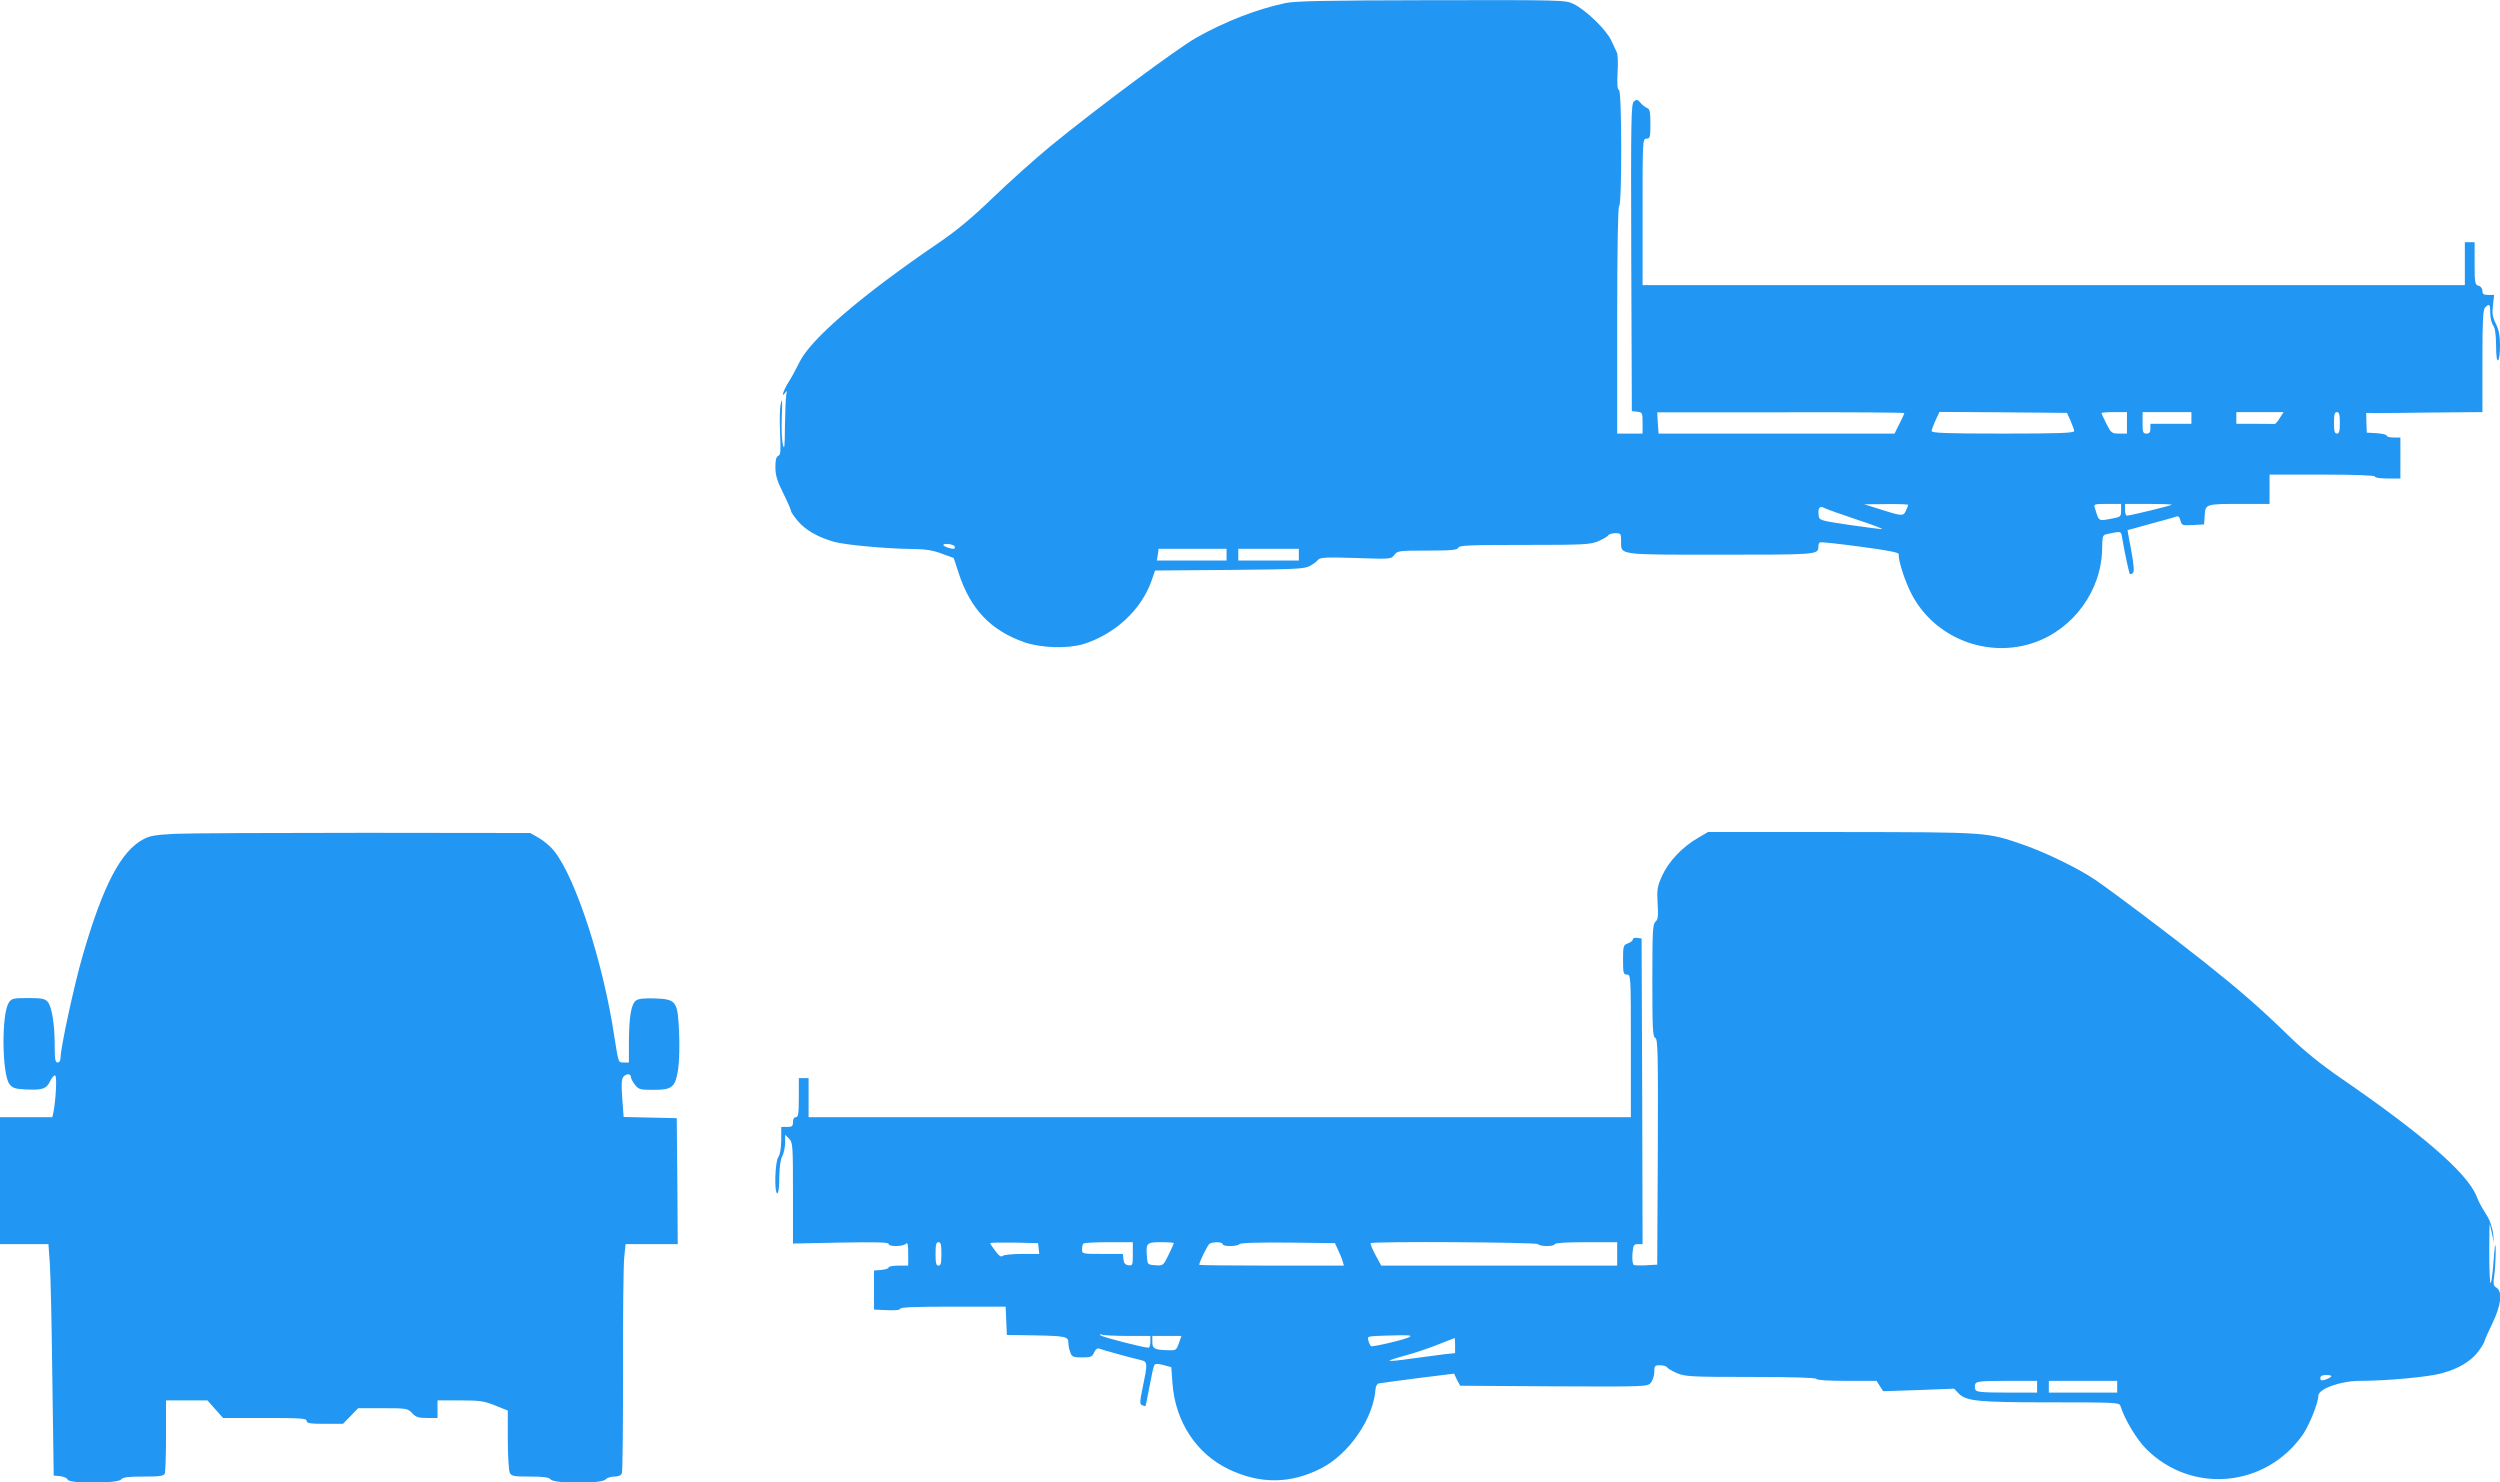
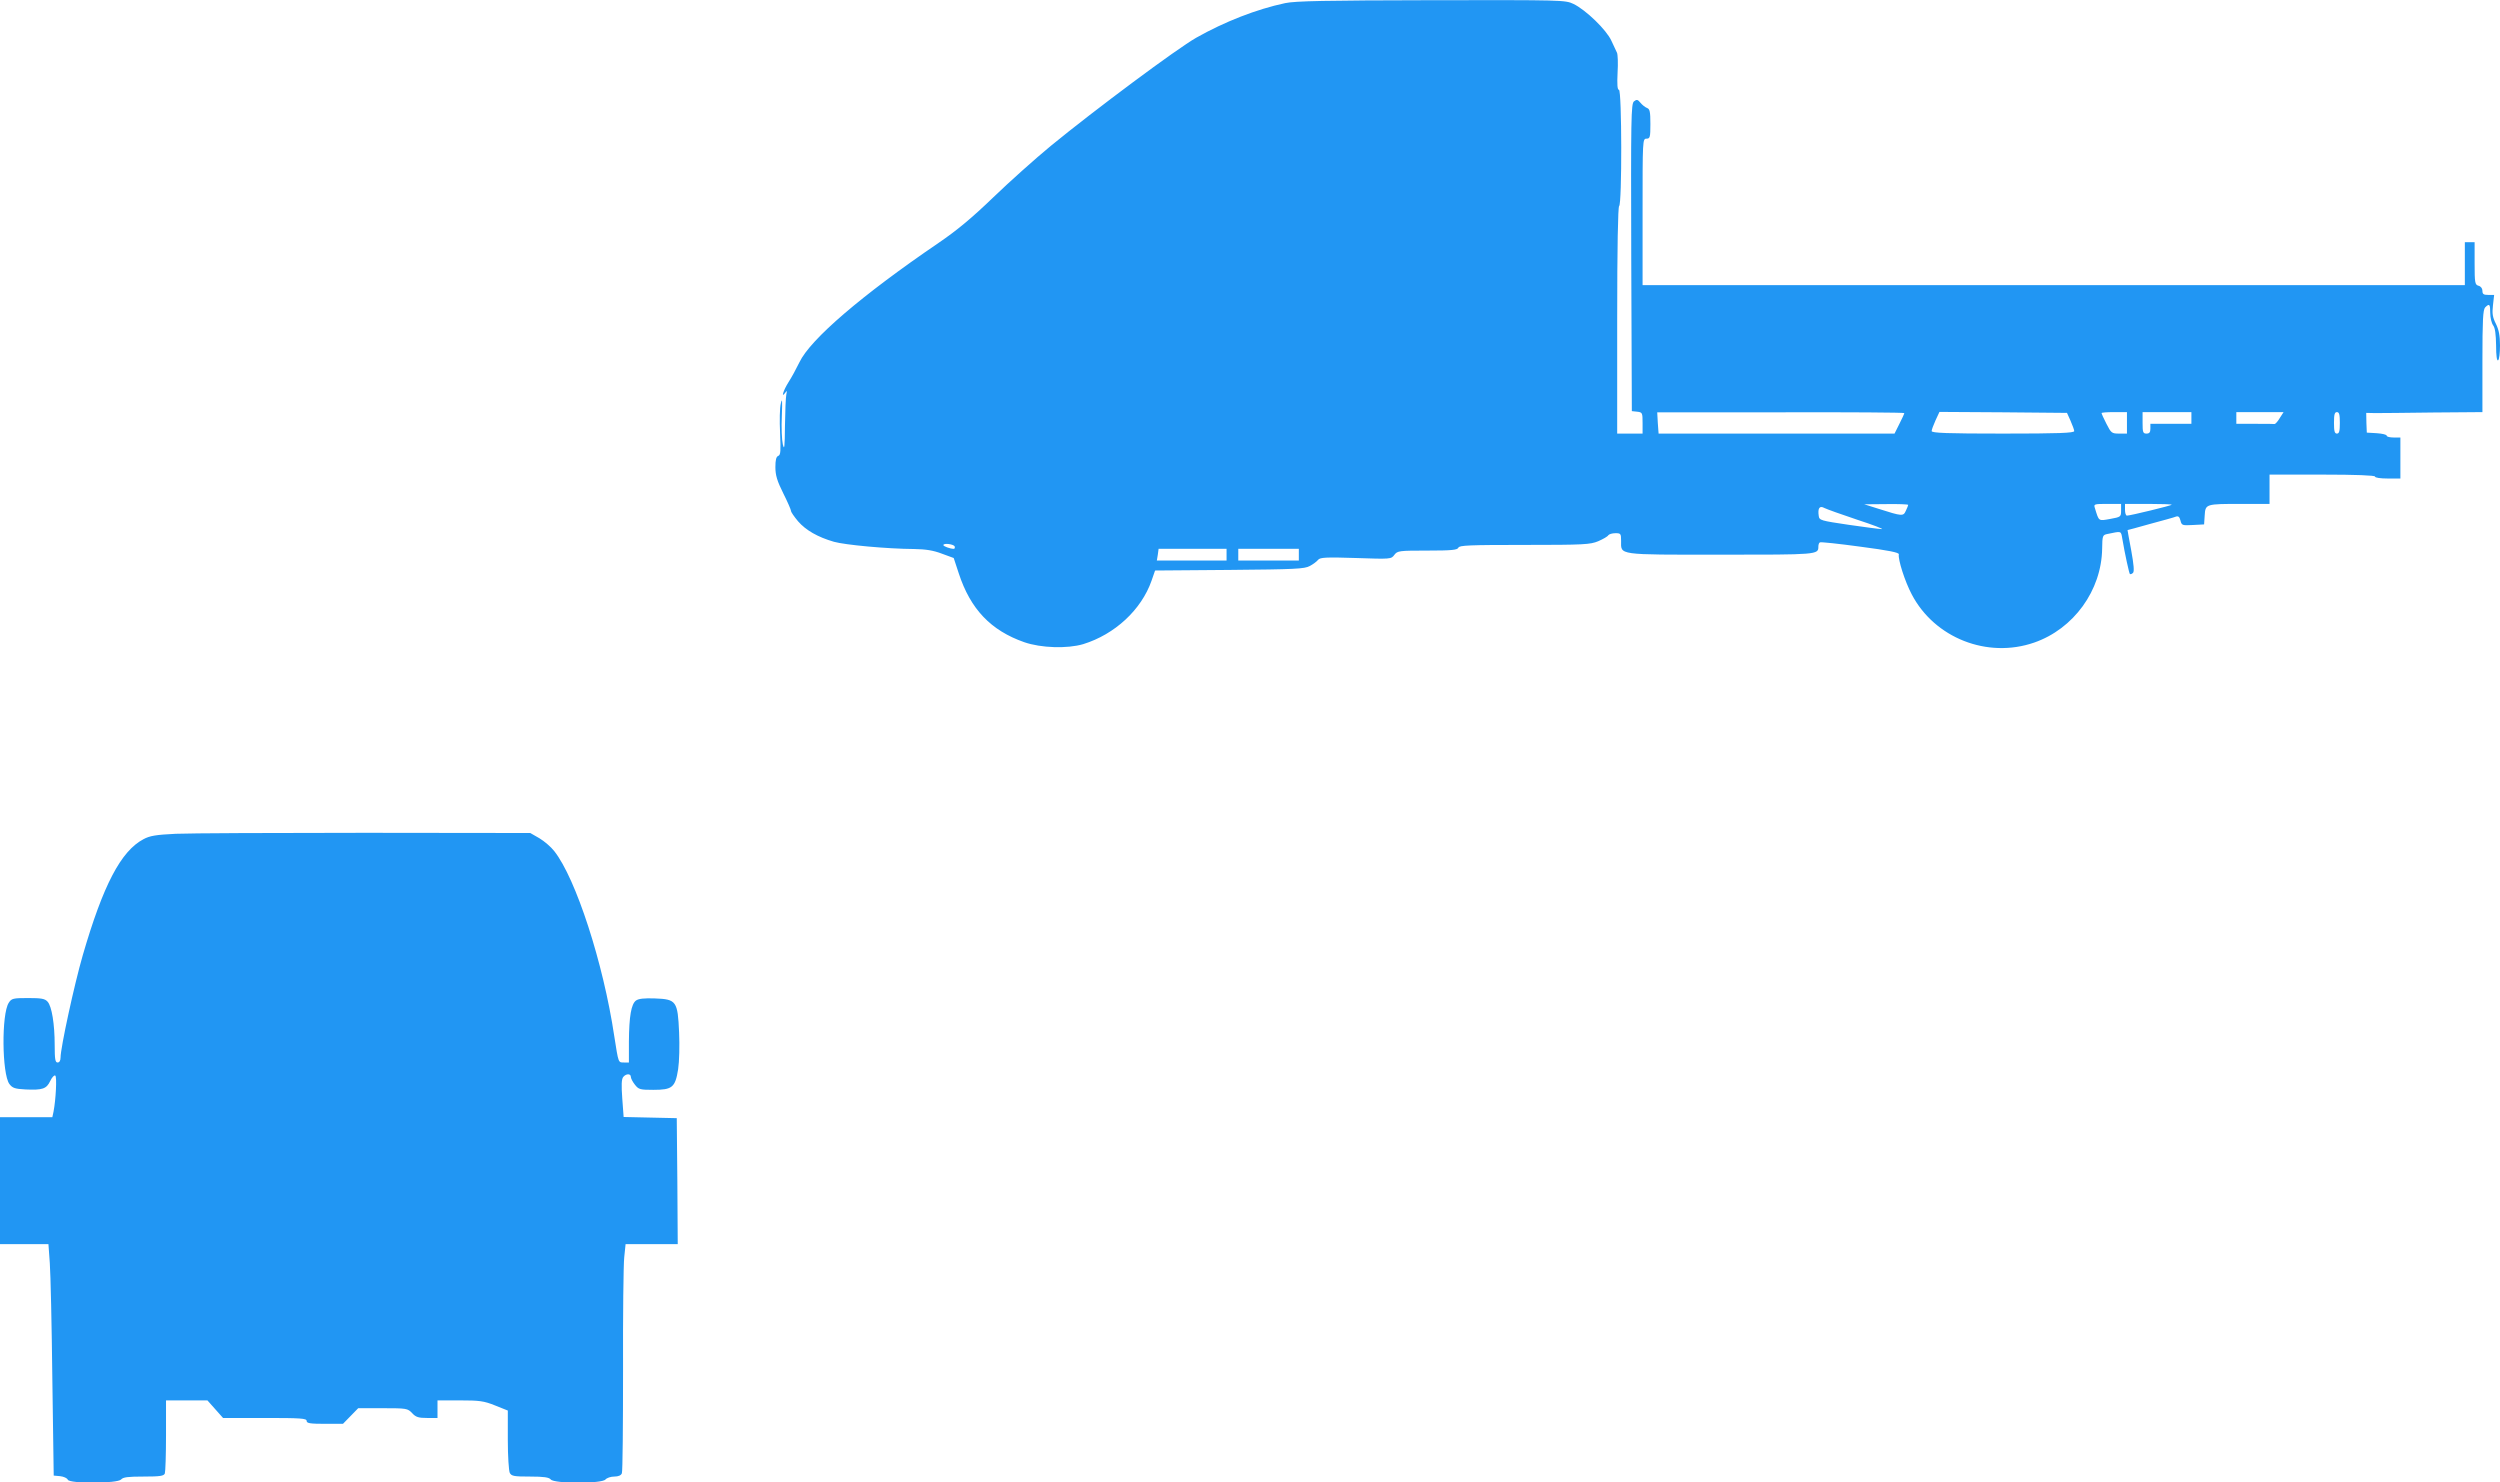
<svg xmlns="http://www.w3.org/2000/svg" version="1.0" width="1280pt" height="759pt" viewBox="0 0 1280 759" preserveAspectRatio="xMidYMid meet">
  <g transform="translate(0,759) scale(0.1,-0.1)" fill="#2196f3" stroke="none">
    <path d="M6580 7574 c-146 -31 -310 -95 -455 -177 -99 -56 -518 -368 -745 -554 -79 -65 -212 -184 -295 -264 -109 -105 -186 -169 -280 -233 -392 -267 -656 -493 -712 -611 -16 -33 -41 -79 -56 -102 -26 -41 -40 -86 -16 -53 8 12 9 10 5 -10 -3 -14 -6 -86 -7 -160 -1 -111 -3 -128 -11 -95 -5 22 -8 87 -5 145 3 80 2 95 -5 65 -6 -22 -7 -90 -4 -152 4 -92 3 -112 -9 -117 -11 -4 -15 -21 -15 -58 0 -41 9 -71 40 -133 22 -44 40 -85 40 -91 0 -6 16 -29 36 -53 40 -46 101 -81 184 -105 57 -16 270 -36 411 -37 59 -1 98 -7 142 -24 l60 -22 26 -79 c60 -183 164 -292 335 -352 86 -30 221 -34 302 -10 162 50 298 176 350 325 l18 52 381 3 c334 3 384 5 411 20 17 9 36 23 43 32 10 12 40 14 193 9 178 -6 181 -6 197 16 16 21 24 22 170 22 123 0 153 3 158 15 4 12 57 14 338 14 306 0 337 2 378 19 25 11 48 24 51 30 4 6 20 11 37 11 27 0 29 -2 29 -39 0 -74 -25 -71 509 -71 496 0 501 0 501 41 0 10 3 20 8 22 4 3 97 -7 207 -22 145 -19 199 -30 197 -39 -5 -26 31 -139 66 -205 117 -224 388 -330 627 -247 202 70 345 267 348 481 1 66 2 70 27 75 73 15 69 17 76 -23 14 -83 35 -177 39 -182 3 -2 10 0 16 6 7 7 4 42 -9 114 -11 57 -19 104 -19 105 1 0 54 14 117 32 63 17 122 33 131 37 12 4 18 -1 23 -20 6 -25 9 -26 64 -23 l57 3 3 46 c4 59 4 59 190 59 l142 0 0 75 0 75 270 0 c173 0 270 -4 270 -10 0 -6 28 -10 65 -10 l65 0 0 105 0 105 -35 0 c-19 0 -35 4 -35 9 0 6 -23 11 -51 13 l-51 3 -2 50 -1 51 45 -1 c25 0 159 1 298 3 l252 2 0 261 c0 212 3 263 14 275 22 22 26 17 26 -29 0 -24 7 -52 15 -63 10 -13 14 -45 15 -102 0 -53 4 -81 10 -77 6 3 10 38 10 76 0 51 -6 81 -21 111 -17 34 -20 52 -15 95 l6 53 -30 0 c-24 0 -30 4 -30 21 0 12 -8 23 -20 26 -18 5 -20 14 -20 114 l0 109 -25 0 -25 0 0 -110 0 -110 -2105 0 -2105 0 0 375 c0 368 0 375 20 375 18 0 20 7 20 75 0 63 -3 77 -17 82 -10 4 -25 16 -34 27 -14 17 -19 18 -33 7 -15 -12 -16 -85 -14 -800 l3 -786 28 -3 c26 -3 27 -6 27 -58 l0 -54 -65 0 -65 0 0 579 c0 376 4 582 10 586 15 9 14 595 -1 595 -8 0 -10 27 -7 88 3 48 1 94 -3 102 -4 8 -17 36 -29 62 -25 55 -130 157 -194 188 -42 20 -57 20 -727 19 -541 -1 -698 -4 -749 -15z m3170 -2099 c0 -3 -11 -28 -25 -55 l-25 -50 -604 0 -604 0 -4 54 -3 55 633 0 c347 1 632 -1 632 -4z m851 -39 c10 -23 19 -47 19 -53 0 -10 -80 -13 -365 -13 -285 0 -365 3 -365 13 0 6 9 31 20 55 l20 43 326 -2 327 -3 18 -40z m289 -11 l0 -55 -40 0 c-38 0 -41 3 -65 50 -14 27 -25 52 -25 55 0 3 29 5 65 5 l65 0 0 -55z m330 25 l0 -30 -105 0 -105 0 0 -25 c0 -18 -5 -25 -20 -25 -18 0 -20 7 -20 55 l0 55 125 0 125 0 0 -30z m452 -1 c-10 -17 -22 -30 -26 -30 -3 1 -49 1 -101 1 l-95 0 0 30 0 30 121 0 121 0 -20 -31z m308 -24 c0 -42 -3 -55 -15 -55 -12 0 -15 13 -15 55 0 42 3 55 15 55 12 0 15 -13 15 -55z m-2210 -420 c0 -2 -5 -16 -12 -30 -13 -29 -18 -29 -140 10 l-73 23 113 1 c61 1 112 -1 112 -4z m1090 -28 c0 -33 -1 -34 -56 -44 -61 -11 -57 -13 -78 55 -7 21 -5 22 63 22 l71 0 0 -33z m260 29 c0 -4 -213 -56 -230 -56 -6 0 -10 14 -10 30 l0 30 120 0 c66 0 120 -2 120 -4z m-1611 -77 c80 -26 137 -48 126 -48 -11 0 -87 10 -170 22 -142 21 -150 23 -153 45 -6 40 4 55 29 41 12 -6 87 -33 168 -60z m-4621 -137 c2 -7 0 -12 -5 -12 -18 0 -53 13 -53 19 0 12 54 5 58 -7z m1392 -42 l0 -30 -178 0 -179 0 5 30 4 30 174 0 174 0 0 -30z m370 0 l0 -30 -155 0 -155 0 0 30 0 30 155 0 155 0 0 -30z" />
    <path d="M900 3321 c-102 -5 -133 -10 -166 -28 -115 -61 -206 -235 -310 -593 -44 -152 -114 -475 -114 -525 0 -16 -6 -25 -15 -25 -12 0 -15 16 -15 88 0 110 -15 199 -36 223 -14 16 -32 19 -100 19 -77 0 -85 -2 -99 -24 -38 -57 -35 -364 3 -416 16 -21 28 -25 83 -28 87 -4 107 3 126 43 9 19 21 32 26 28 9 -5 3 -123 -9 -185 l-6 -28 -134 0 -134 0 0 -325 0 -325 124 0 124 0 7 -97 c4 -54 10 -321 13 -593 l7 -495 33 -3 c18 -2 36 -10 39 -18 8 -21 255 -20 273 1 10 12 36 15 115 15 85 0 104 3 109 16 3 9 6 96 6 195 l0 179 106 0 106 0 40 -45 40 -45 214 0 c184 0 214 -2 214 -15 0 -12 17 -15 93 -15 l93 0 39 40 39 40 126 0 c122 0 127 -1 150 -25 19 -21 33 -25 77 -25 l53 0 0 45 0 45 115 0 c100 0 123 -3 180 -26 l65 -26 0 -150 c0 -84 5 -158 10 -169 9 -17 22 -19 104 -19 71 0 97 -4 106 -15 18 -22 262 -22 280 0 7 8 27 15 45 15 21 0 35 6 39 17 4 9 6 246 6 527 -1 281 2 541 6 578 l7 68 134 0 133 0 -2 323 -3 322 -136 3 -136 3 -7 95 c-5 68 -4 99 5 110 15 18 39 18 39 0 0 -7 9 -25 21 -40 19 -24 26 -26 94 -26 97 0 112 12 127 105 6 39 8 122 5 189 -7 160 -14 170 -123 174 -55 2 -85 -1 -98 -11 -24 -18 -35 -80 -36 -209 l0 -108 -25 0 c-30 0 -28 -5 -50 135 -56 375 -197 808 -307 947 -16 21 -51 51 -76 66 l-47 27 -845 1 c-465 0 -901 -2 -970 -5z" />
-     <path d="M8694 3300 c-79 -45 -151 -121 -183 -192 -26 -57 -28 -71 -24 -143 4 -66 2 -83 -11 -94 -14 -12 -16 -48 -16 -301 0 -247 2 -289 15 -294 13 -5 15 -76 13 -583 l-3 -578 -54 -3 c-29 -2 -59 -1 -65 1 -7 3 -10 24 -8 56 4 46 6 51 28 51 l24 0 -2 783 -3 782 -22 3 c-13 2 -23 -2 -23 -8 0 -6 -11 -15 -25 -20 -24 -9 -25 -14 -25 -85 0 -68 2 -75 20 -75 20 0 20 -7 20 -365 l0 -365 -2105 0 -2105 0 0 100 0 100 -25 0 -25 0 0 -100 c0 -82 -3 -100 -15 -100 -9 0 -15 -9 -15 -25 0 -21 -5 -25 -30 -25 l-30 0 0 -67 c-1 -44 -6 -75 -15 -87 -17 -23 -22 -186 -5 -186 6 0 10 34 10 83 1 52 6 91 15 107 8 14 14 44 15 68 l0 42 20 -20 c19 -19 20 -33 20 -278 l0 -259 245 5 c179 3 245 2 245 -7 0 -15 73 -14 88 1 9 9 12 -2 12 -50 l0 -62 -50 0 c-27 0 -50 -4 -50 -9 0 -6 -17 -11 -37 -13 l-38 -3 0 -100 0 -100 68 -3 c42 -2 67 1 67 8 0 7 89 10 270 10 l269 0 3 -73 3 -72 135 -2 c167 -3 180 -6 180 -38 0 -13 4 -35 10 -49 8 -23 15 -26 60 -26 44 0 52 3 62 25 7 17 17 24 26 20 18 -7 174 -50 215 -59 33 -8 33 -18 8 -138 -16 -75 -16 -88 -4 -92 8 -4 16 -6 17 -6 2 0 11 45 21 99 10 55 21 105 25 111 5 9 18 9 47 1 l40 -11 6 -82 c14 -197 123 -362 289 -441 160 -76 314 -75 470 4 145 73 271 257 281 409 1 14 9 26 17 27 33 6 385 51 385 50 0 -1 7 -15 15 -32 l16 -30 479 -3 c479 -2 480 -2 498 19 9 12 17 36 17 55 0 31 3 34 29 34 17 0 33 -5 37 -11 3 -6 26 -19 51 -30 41 -17 72 -19 379 -19 216 0 334 -4 334 -10 0 -6 58 -10 154 -10 l154 0 17 -27 17 -26 182 6 181 7 23 -24 c38 -40 98 -46 473 -46 324 0 350 -1 355 -17 23 -72 83 -172 133 -222 233 -233 614 -197 803 76 33 49 78 162 78 197 0 35 114 76 213 76 135 0 354 20 419 39 86 23 152 63 188 113 17 23 30 45 30 49 0 5 18 46 40 91 46 95 54 164 22 185 -16 9 -18 19 -11 65 7 51 10 179 3 148 -1 -8 -6 -54 -9 -103 -4 -48 -10 -87 -13 -87 -4 0 -7 70 -7 155 0 85 1 151 3 147 1 -5 7 -28 12 -53 l9 -44 -4 48 c-3 27 -16 67 -30 90 -36 58 -41 67 -57 107 -51 118 -277 314 -693 600 -103 71 -186 138 -265 215 -146 142 -249 232 -430 376 -166 132 -476 366 -565 426 -87 58 -246 136 -363 177 -191 66 -176 65 -932 66 l-685 0 -51 -30z m-3874 -2130 c0 -47 -3 -60 -15 -60 -12 0 -15 13 -15 60 0 47 3 60 15 60 12 0 15 -13 15 -60z m498 28 l3 -28 -88 0 c-49 0 -94 -5 -99 -10 -8 -8 -19 0 -37 24 -15 19 -27 37 -27 41 0 3 55 4 123 3 l122 -3 3 -27z m482 -29 c0 -57 -1 -60 -22 -57 -17 2 -24 11 -26 31 l-3 27 -105 0 c-102 0 -104 0 -104 23 0 13 3 27 7 30 3 4 62 7 130 7 l123 0 0 -61z m210 56 c0 -2 -12 -30 -27 -60 -27 -55 -28 -56 -68 -53 -40 3 -40 3 -43 47 -5 67 -1 71 73 71 36 0 65 -2 65 -5z m250 -5 c0 -13 73 -13 86 0 7 7 97 9 250 8 l239 -3 16 -35 c9 -19 20 -45 23 -57 l7 -23 -370 0 c-204 0 -371 2 -371 4 0 14 43 102 53 108 18 11 67 10 67 -2z m1615 0 c8 -13 85 -13 85 0 0 6 60 10 160 10 l160 0 0 -60 0 -60 -604 0 -604 0 -30 55 c-16 30 -27 57 -24 60 10 10 851 5 857 -5z m-2099 -470 l114 0 0 -30 c0 -16 -4 -30 -10 -30 -26 0 -236 54 -245 63 -7 7 -4 8 8 3 10 -3 70 -6 133 -6z m1443 -4 c-11 -11 -194 -55 -200 -48 -4 4 -10 17 -13 29 -7 22 -5 22 101 25 106 3 121 2 112 -6z m-1183 -33 c-13 -37 -15 -38 -60 -36 -66 2 -76 8 -76 43 l0 30 74 0 75 0 -13 -37z m1414 -12 l0 -39 -57 -6 c-32 -4 -107 -14 -166 -22 -60 -9 -111 -14 -113 -11 -2 2 33 14 78 26 46 12 121 37 168 56 47 18 86 34 88 34 1 1 2 -16 2 -38z m4485 -160 c-6 -5 -20 -12 -32 -16 -17 -5 -23 -2 -23 9 0 11 10 16 32 16 19 0 28 -4 23 -9z m-1505 -51 l0 -30 -155 0 c-129 0 -157 3 -161 15 -4 8 -4 22 0 30 4 12 32 15 161 15 l155 0 0 -30z m410 0 l0 -30 -175 0 -175 0 0 30 0 30 175 0 175 0 0 -30z" />
  </g>
</svg>